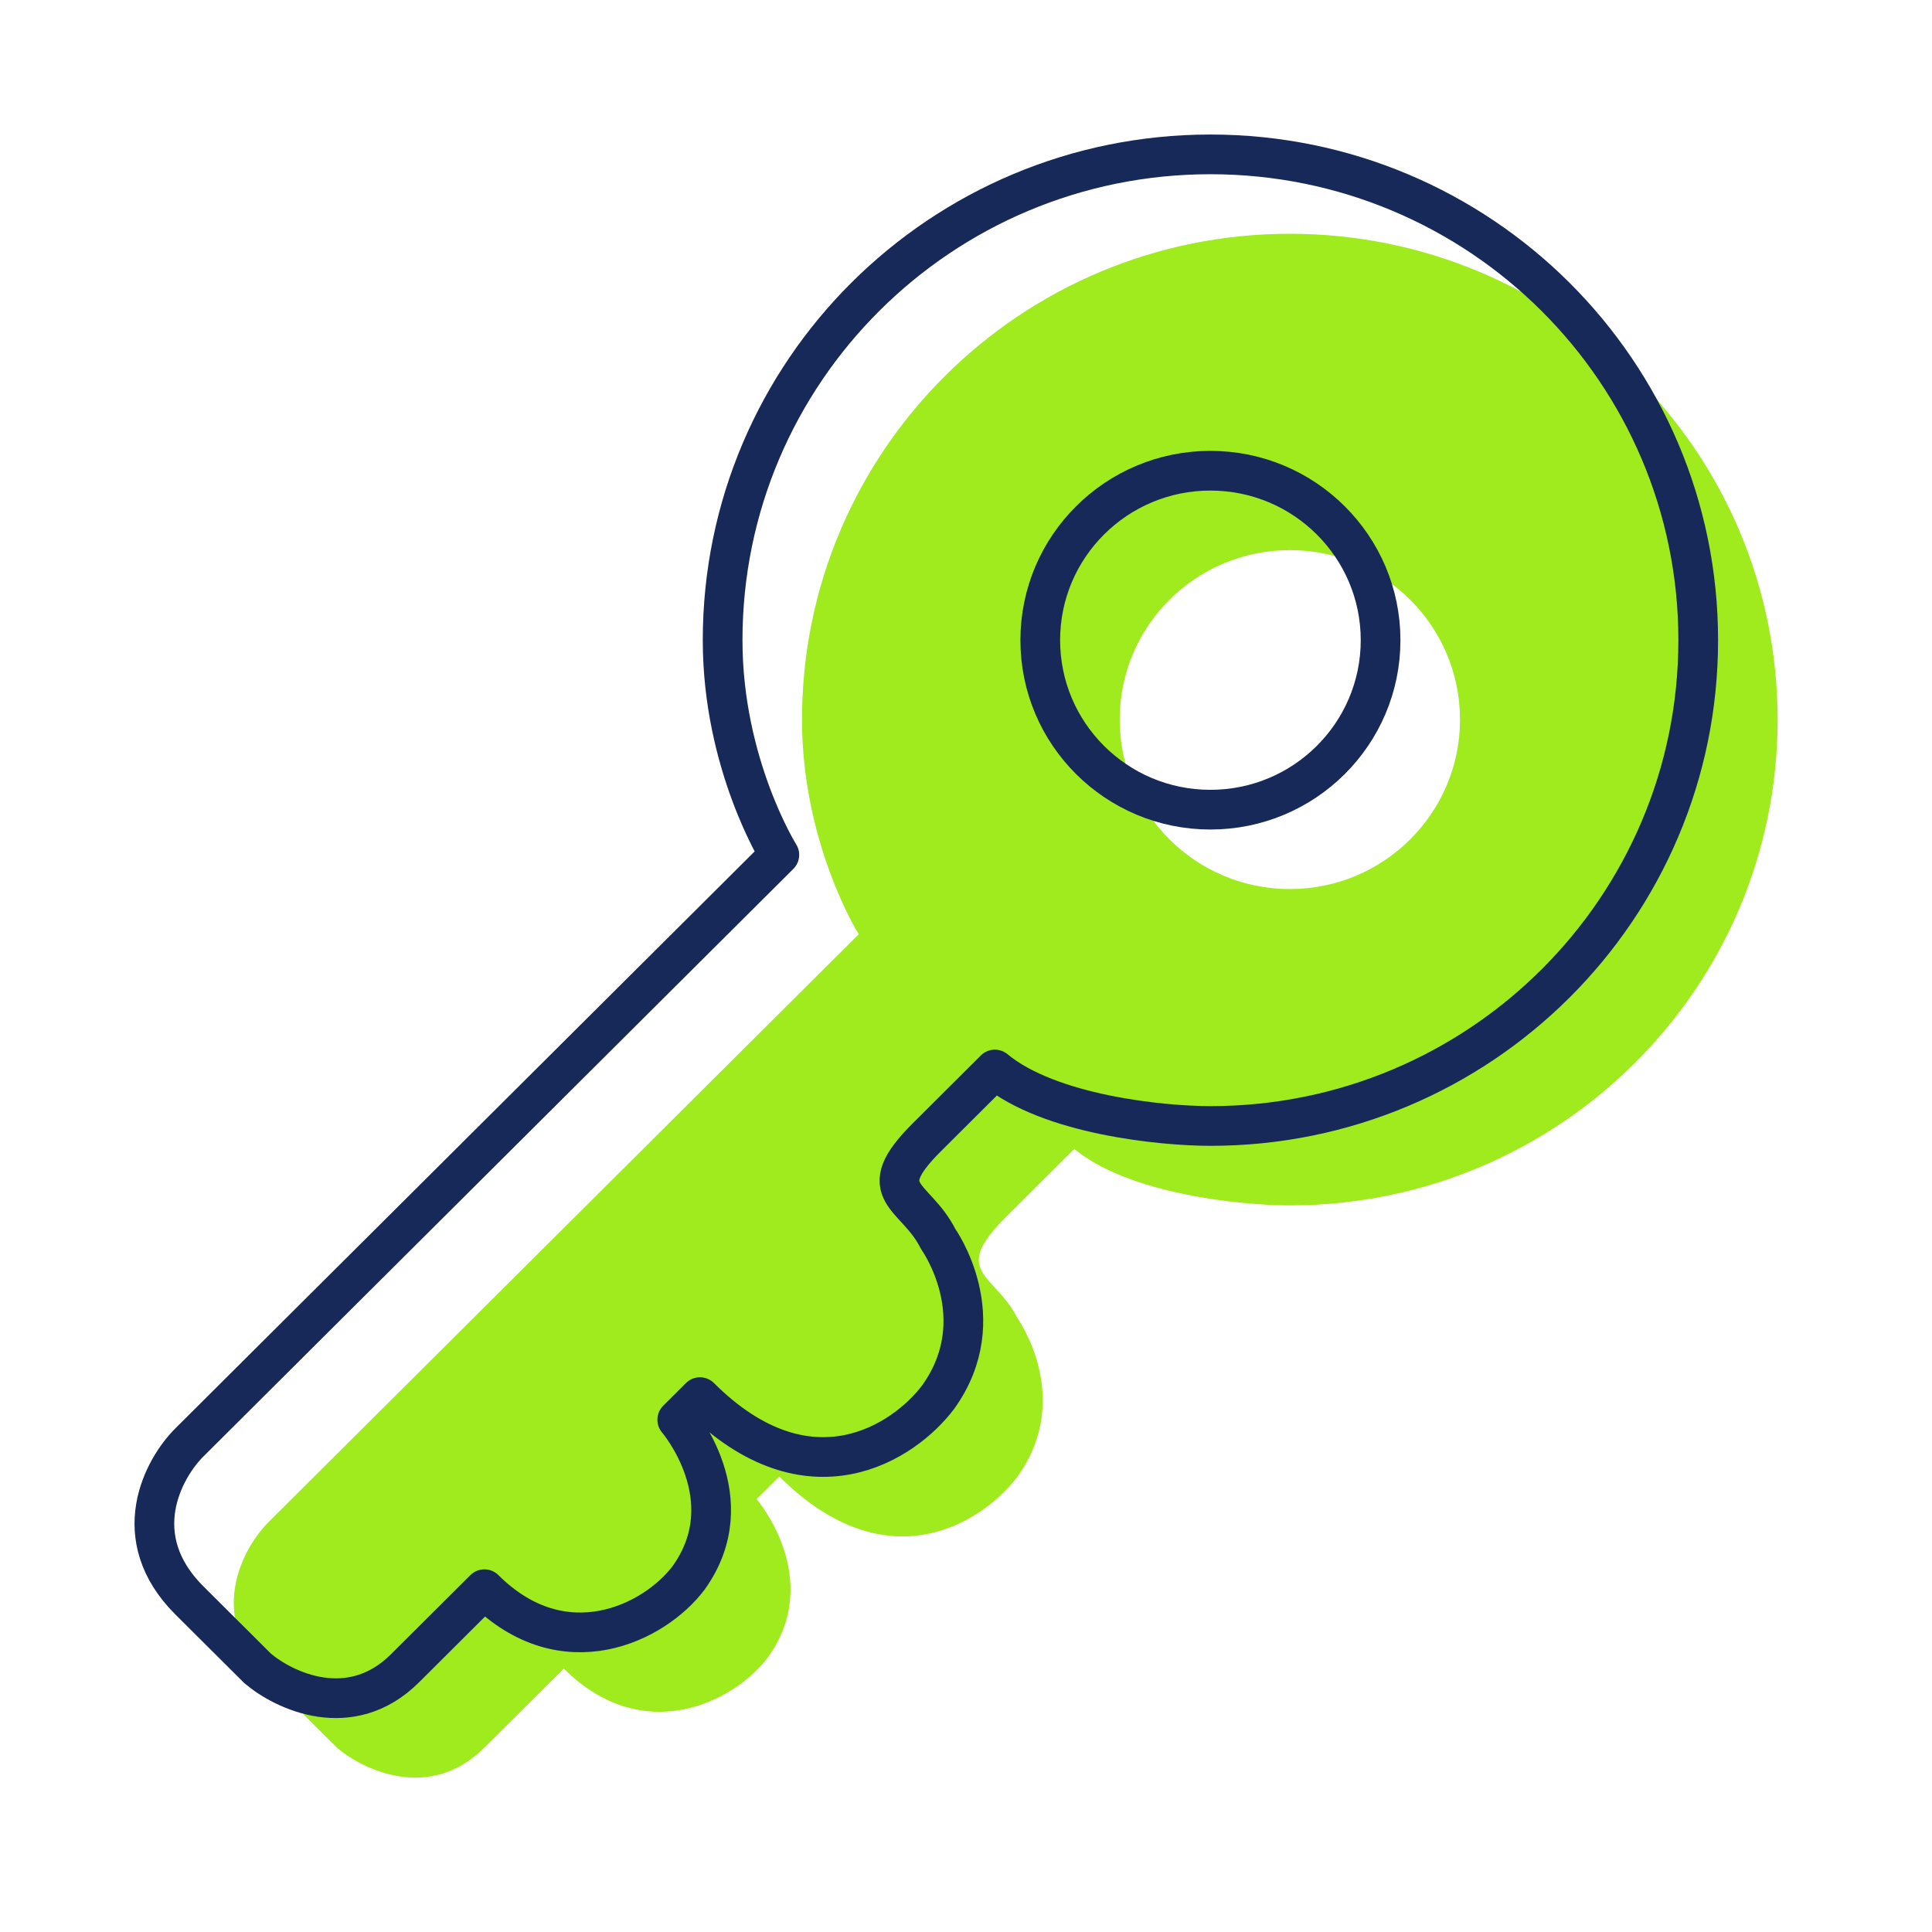
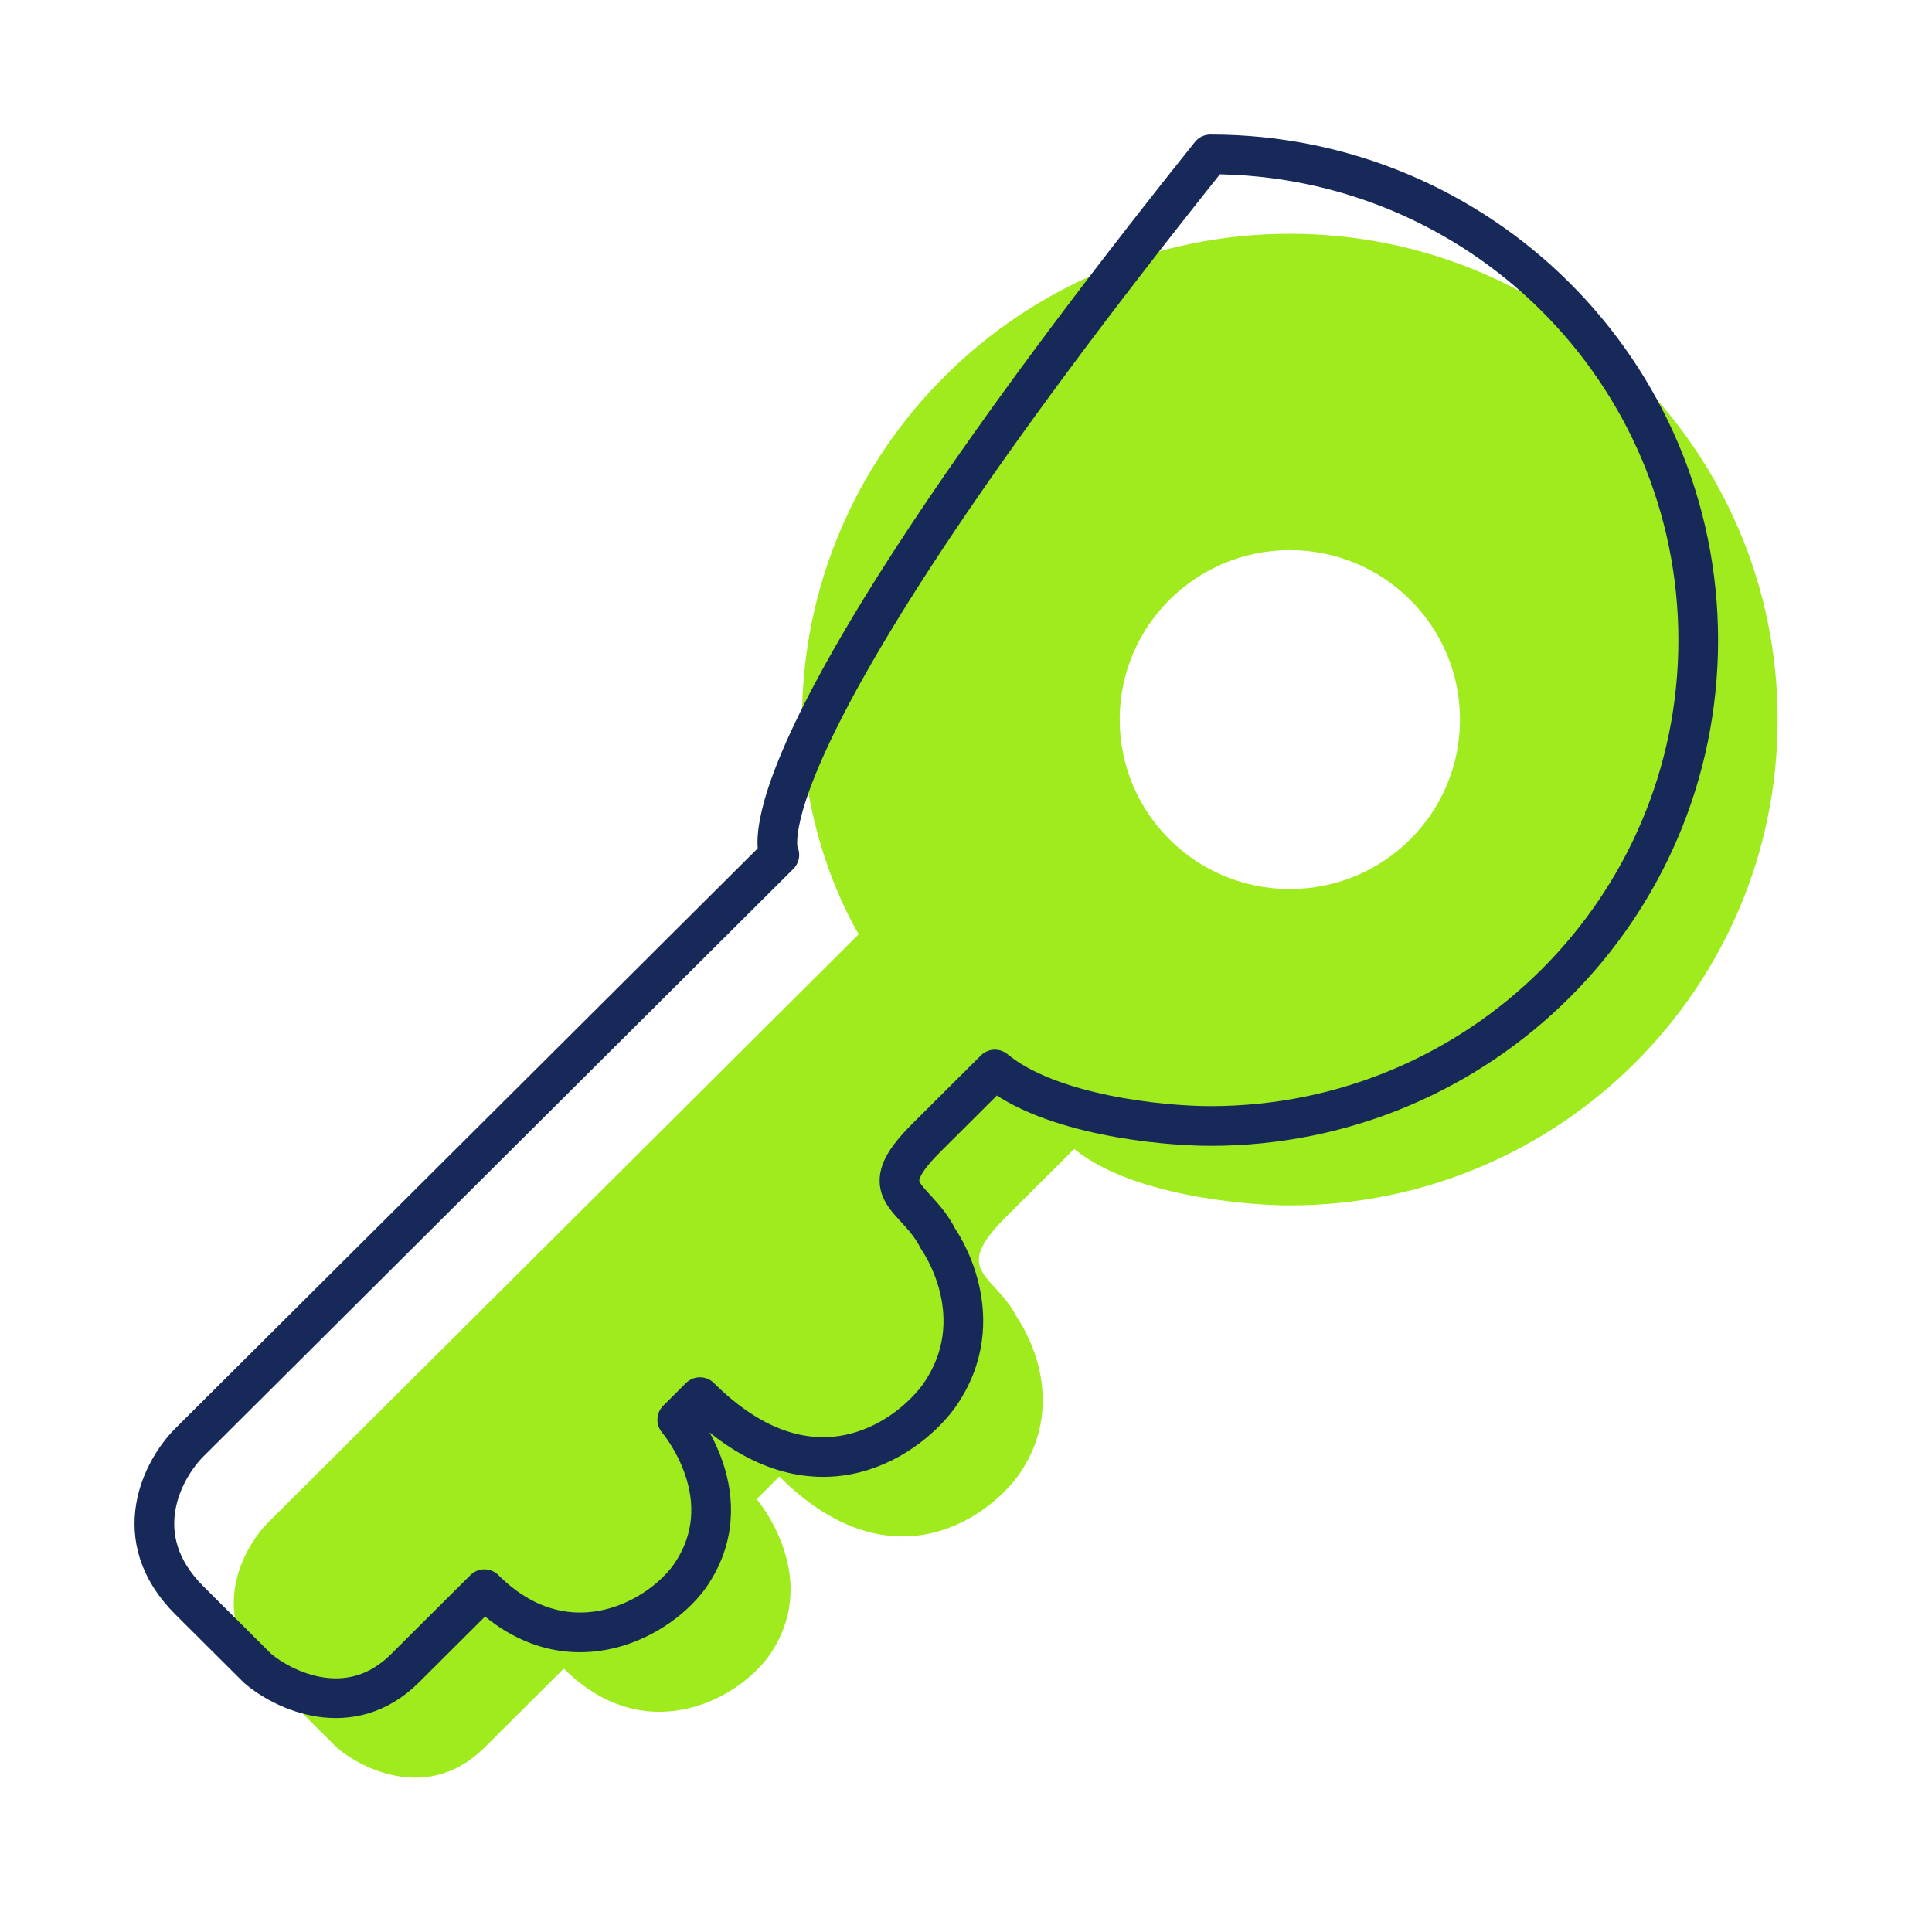
<svg xmlns="http://www.w3.org/2000/svg" width="73" height="73" viewBox="0 0 73 73" fill="none">
  <path fill-rule="evenodd" clip-rule="evenodd" d="M67.167 27.189C67.167 37.327 58.915 45.545 48.735 45.545C46.878 45.545 42.649 45.118 40.591 43.411L38.02 45.972C36.507 47.478 36.916 47.921 37.588 48.652C37.869 48.956 38.196 49.311 38.448 49.814C38.448 49.814 40.591 52.802 38.448 55.79C37.162 57.498 33.562 59.888 29.447 55.79L28.59 56.644C28.59 56.644 31.161 59.632 29.018 62.62C27.732 64.328 24.303 66.035 21.303 63.047L18.302 66.035C16.245 68.084 13.73 66.889 12.73 66.035L10.159 63.474C7.758 61.084 9.158 58.494 10.159 57.498L32.447 35.3C32.447 35.3 30.304 31.885 30.304 27.189C30.304 17.052 38.556 8.833 48.735 8.833C58.915 8.833 67.167 17.052 67.167 27.189ZM48.736 33.593C52.287 33.593 55.166 30.726 55.166 27.189C55.166 23.653 52.287 20.786 48.736 20.786C45.185 20.786 42.307 23.653 42.307 27.189C42.307 30.726 45.185 33.593 48.736 33.593Z" fill="#9FEB1E" />
-   <path d="M45.735 42.545C55.915 42.545 64.167 34.327 64.167 24.189C64.167 14.052 55.915 5.833 45.735 5.833C35.556 5.833 27.304 14.052 27.304 24.189C27.304 28.885 29.447 32.3 29.447 32.3L7.159 54.498C6.158 55.494 4.758 58.084 7.159 60.474L9.73 63.035C10.73 63.889 13.245 65.084 15.303 63.035L18.303 60.047C21.303 63.035 24.732 61.328 26.018 59.62C28.161 56.632 25.59 53.644 25.59 53.644L26.447 52.79C30.562 56.888 34.162 54.498 35.448 52.79C37.591 49.802 35.448 46.814 35.448 46.814C34.591 45.106 32.877 45.106 35.02 42.972L37.591 40.411C39.649 42.118 43.878 42.545 45.735 42.545Z" stroke="#172958" stroke-width="1.5" stroke-linejoin="round" />
-   <path d="M52.165 24.189C52.165 27.726 49.286 30.593 45.735 30.593C42.184 30.593 39.306 27.726 39.306 24.189C39.306 20.653 42.184 17.786 45.735 17.786C49.286 17.786 52.165 20.653 52.165 24.189Z" stroke="#172958" stroke-width="1.5" />
+   <path d="M45.735 42.545C55.915 42.545 64.167 34.327 64.167 24.189C64.167 14.052 55.915 5.833 45.735 5.833C27.304 28.885 29.447 32.3 29.447 32.3L7.159 54.498C6.158 55.494 4.758 58.084 7.159 60.474L9.73 63.035C10.73 63.889 13.245 65.084 15.303 63.035L18.303 60.047C21.303 63.035 24.732 61.328 26.018 59.62C28.161 56.632 25.59 53.644 25.59 53.644L26.447 52.79C30.562 56.888 34.162 54.498 35.448 52.79C37.591 49.802 35.448 46.814 35.448 46.814C34.591 45.106 32.877 45.106 35.02 42.972L37.591 40.411C39.649 42.118 43.878 42.545 45.735 42.545Z" stroke="#172958" stroke-width="1.5" stroke-linejoin="round" />
</svg>